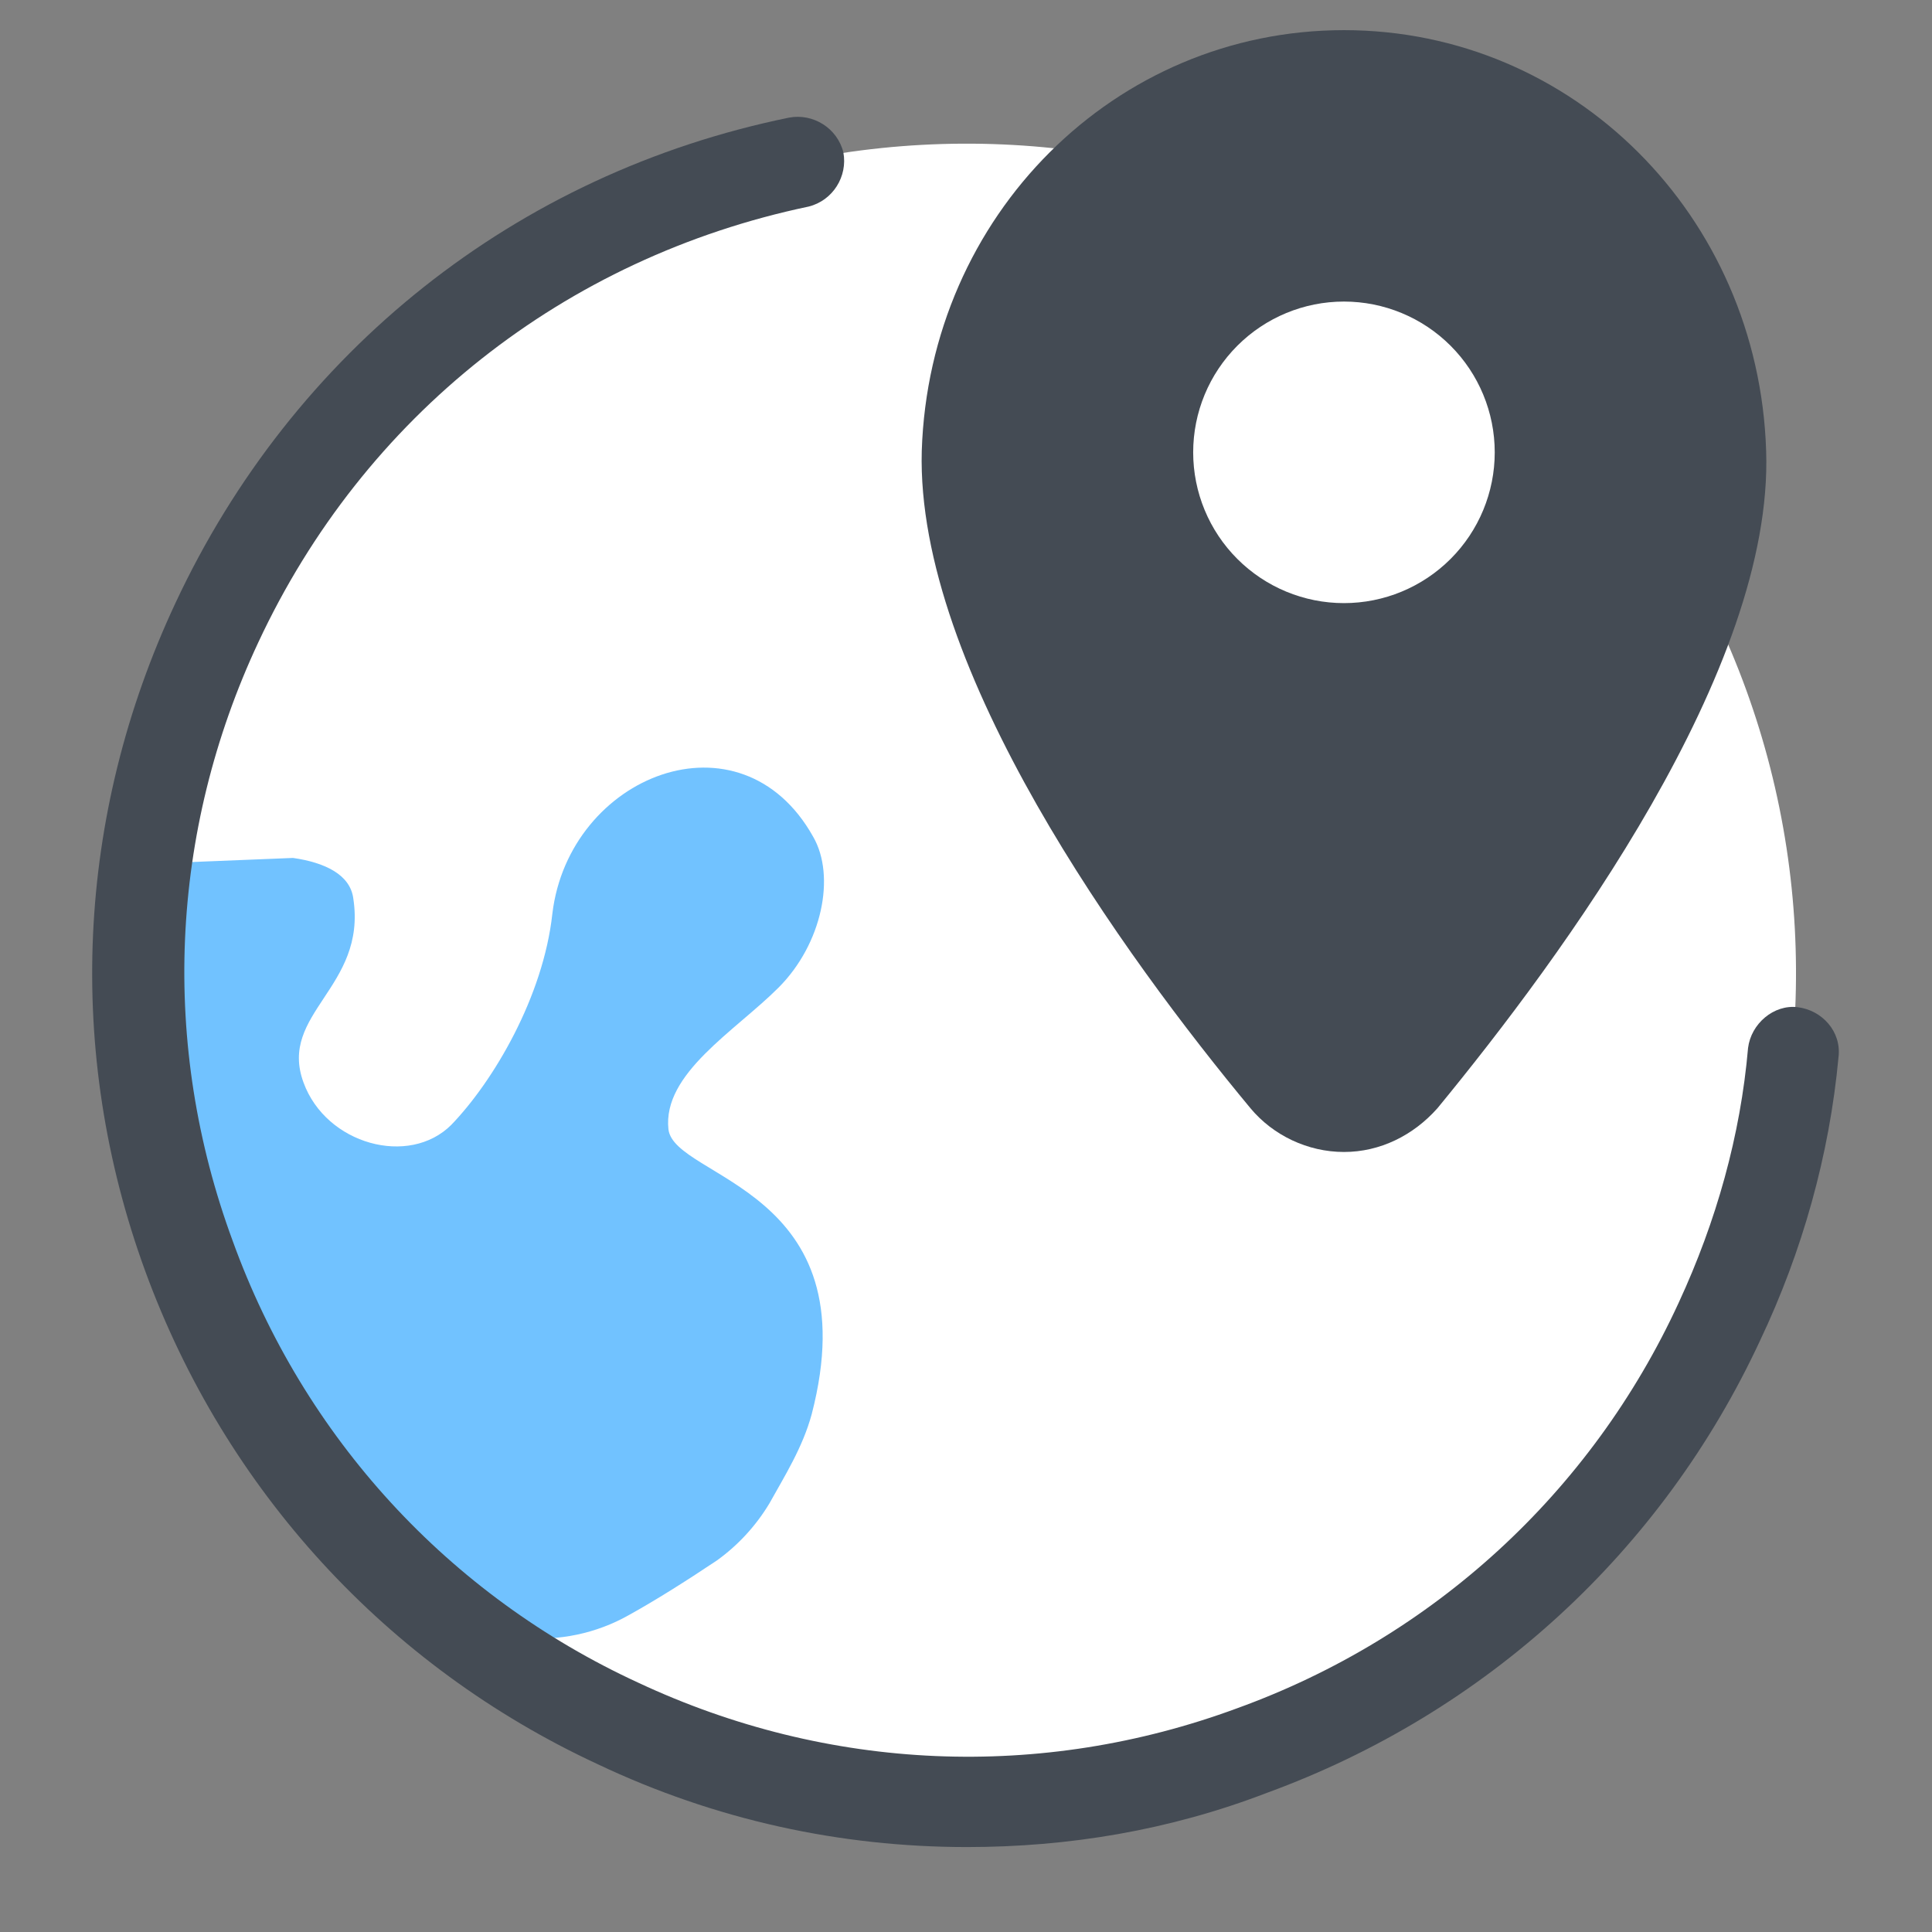
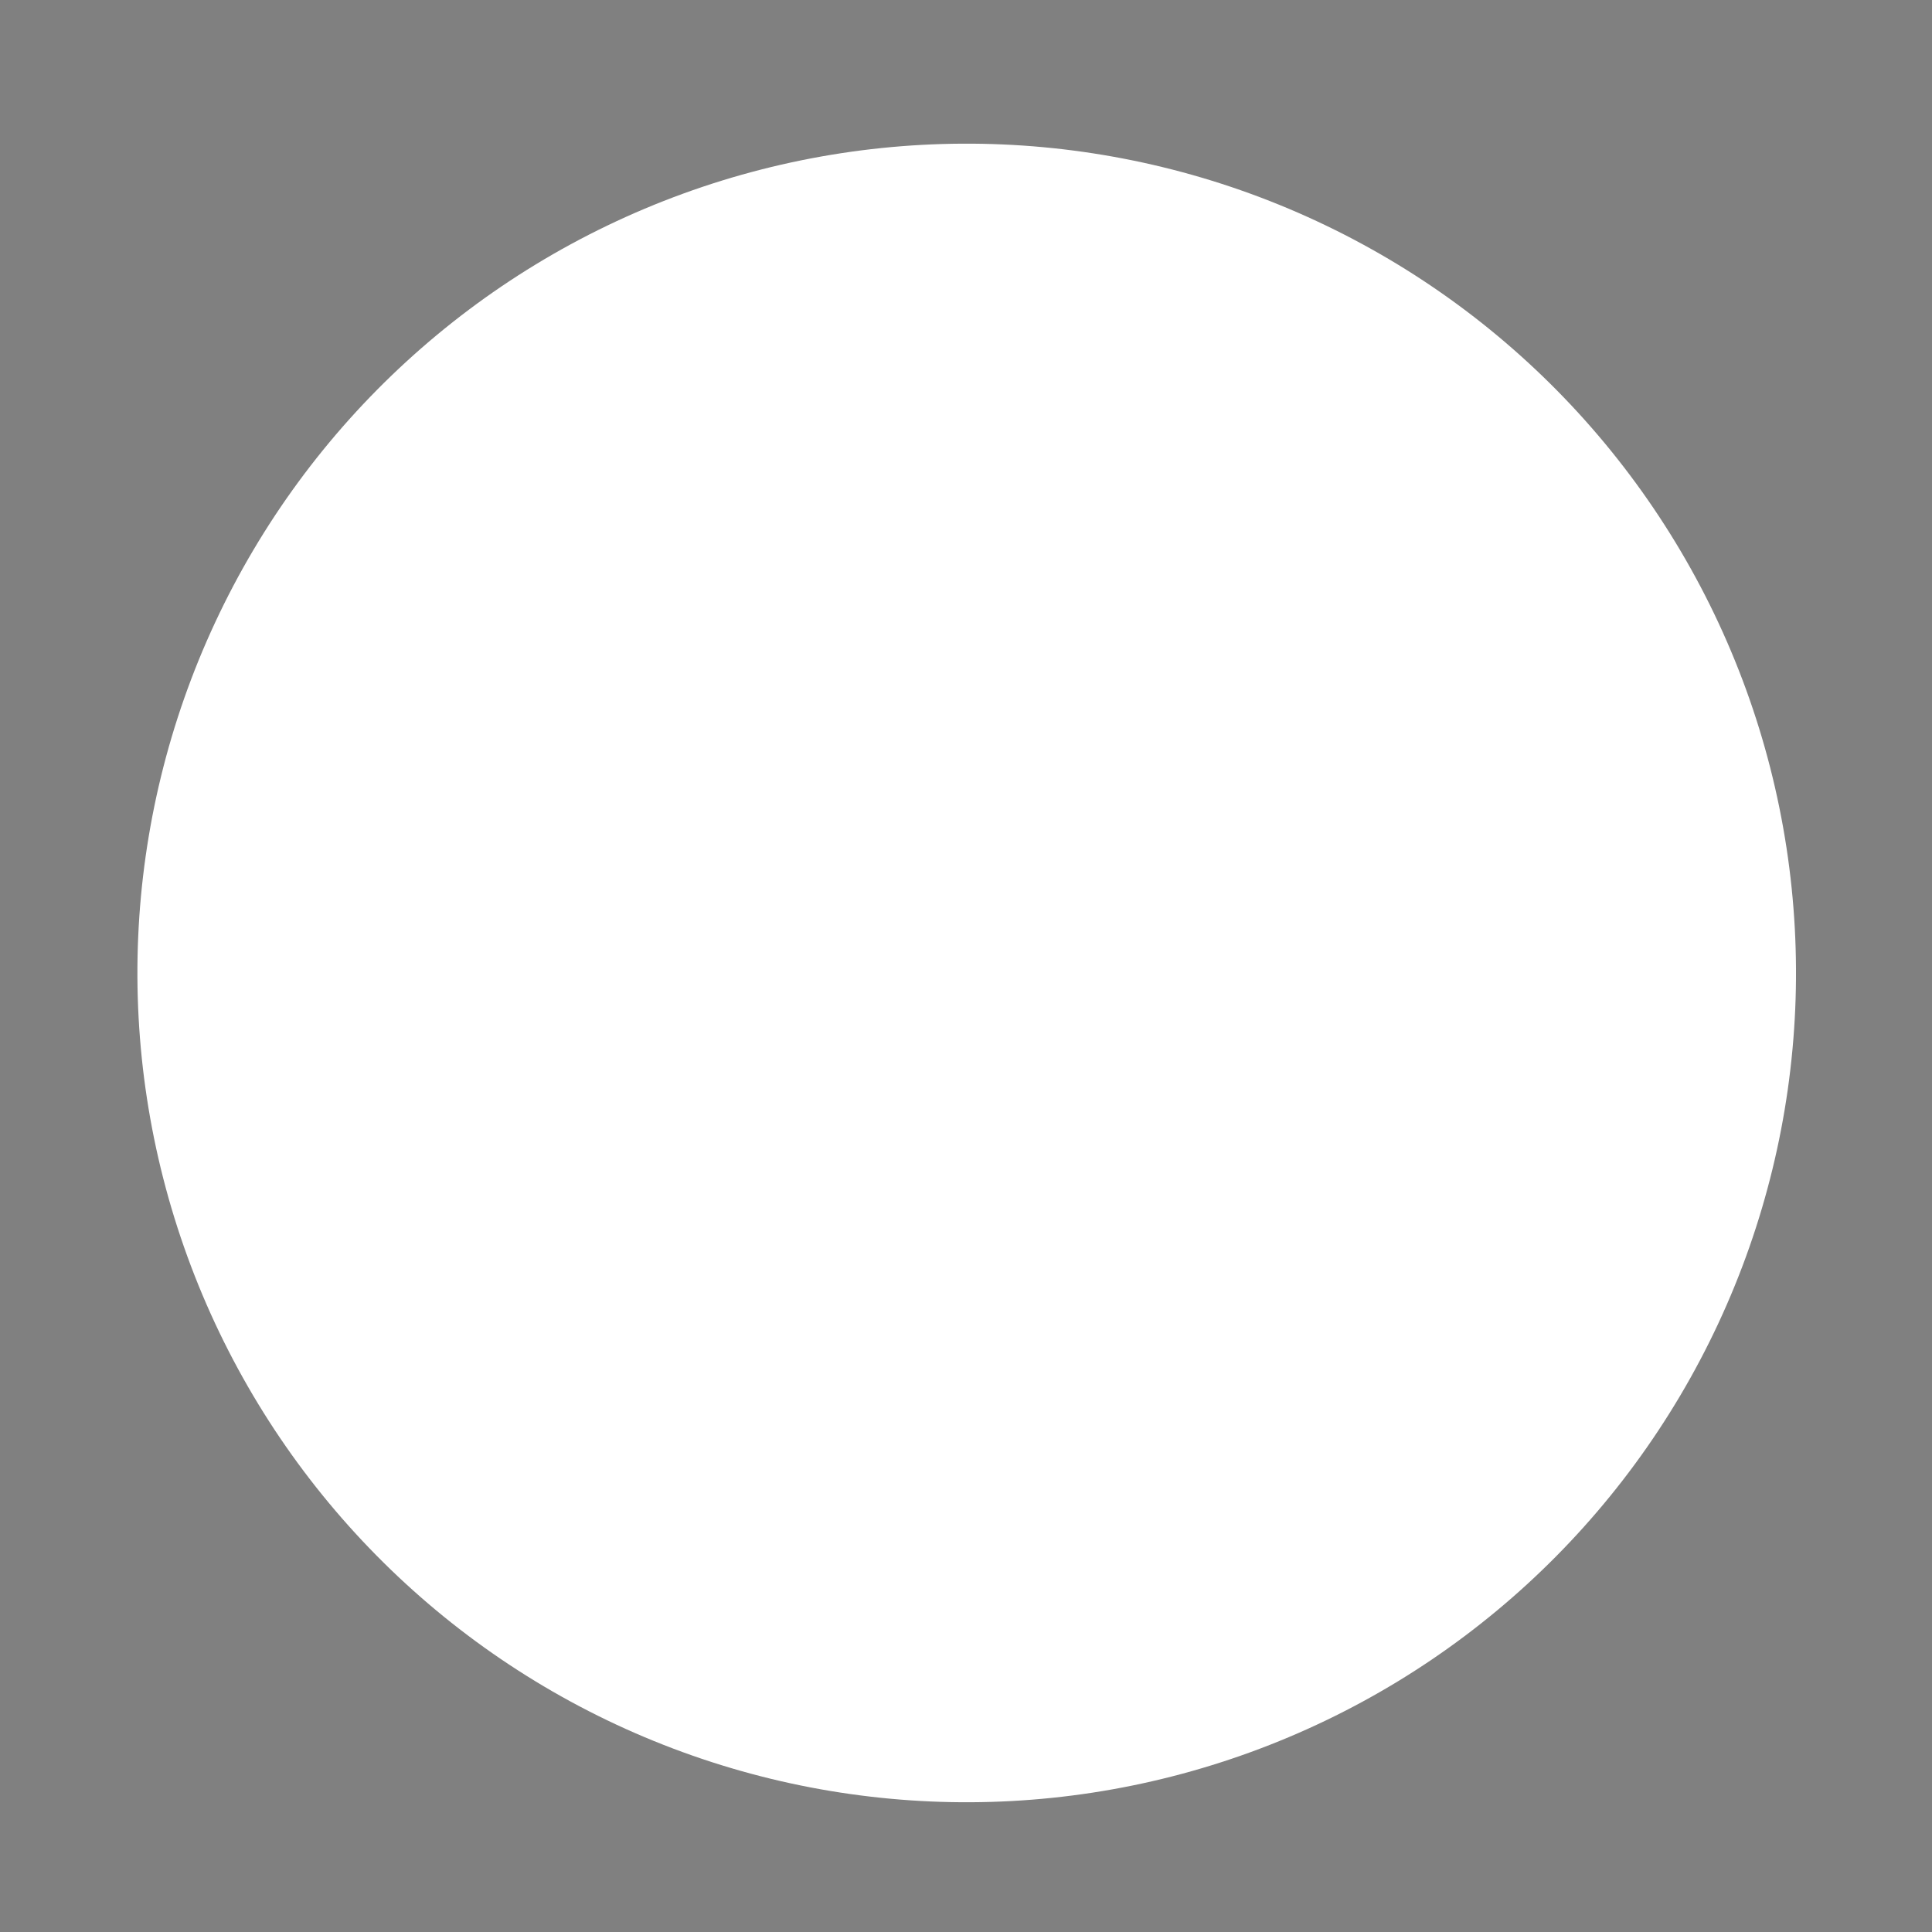
<svg xmlns="http://www.w3.org/2000/svg" width="58" height="58" viewBox="0 0 58 58" fill="none">
  <rect x="0" y="0" width="58" height="58" fill="#808080" stroke="none" />
  <g clip-path="url(#clip0_109_5121)">
    <path d="M6.458 18.688C3.667 24.672 3.368 31.52 5.627 37.724C7.885 43.929 12.516 48.982 18.5 51.773C24.485 54.563 31.332 54.862 37.537 52.603C43.741 50.345 48.795 45.714 51.585 39.73C54.376 33.746 54.674 26.898 52.416 20.694C50.157 14.489 45.527 9.436 39.542 6.645C33.558 3.855 26.711 3.556 20.506 5.814C14.301 8.073 9.248 12.703 6.458 18.688Z" fill="white" />
-     <path d="M40.347 0.905C33.466 0.905 27.899 6.473 27.672 13.534C27.491 20.098 33.783 28.744 37.54 33.27C38.219 34.085 39.26 34.583 40.347 34.583C41.433 34.583 42.429 34.085 43.153 33.27C46.91 28.698 53.247 20.098 53.021 13.534C52.795 6.473 47.227 0.905 40.347 0.905Z" fill="#444B54" />
    <path d="M40.346 9.053C39.146 9.053 37.995 9.53 37.146 10.379C36.297 11.228 35.82 12.379 35.82 13.58C35.82 14.78 36.297 15.932 37.146 16.78C37.995 17.629 39.146 18.106 40.346 18.106C41.547 18.106 42.698 17.629 43.547 16.78C44.396 15.932 44.873 14.78 44.873 13.58C44.873 12.379 44.396 11.228 43.547 10.379C42.698 9.53 41.547 9.053 40.346 9.053Z" fill="white" />
-     <path d="M12.598 47.846C14.364 49.385 16.899 49.611 18.89 48.48C19.705 48.027 20.565 47.484 21.516 46.85C22.149 46.397 22.693 45.809 23.1 45.13C23.553 44.315 24.096 43.455 24.367 42.459C26.133 35.669 20.248 35.398 20.067 33.904C19.886 32.229 22.059 30.962 23.372 29.649C24.684 28.336 25.092 26.299 24.413 25.122C22.24 21.23 17.08 23.267 16.582 27.431C16.31 29.921 14.816 32.456 13.549 33.768C12.282 35.036 9.792 34.357 9.113 32.501C8.343 30.419 11.014 29.649 10.607 26.978C10.516 26.254 9.747 25.892 8.796 25.756L4.315 25.937C4.224 26.978 4.134 28.065 4.134 29.151C4.134 34.719 5.944 39.834 9.068 43.998C9.068 43.998 12.598 47.393 12.598 47.846Z" fill="#71C2FF" />
-     <path d="M29.03 55.45C25.228 55.45 21.471 54.636 17.94 52.961C11.603 50.019 6.759 44.722 4.36 38.159C1.961 31.595 2.278 24.489 5.266 18.106C8.796 10.547 15.496 5.206 23.689 3.531C24.413 3.395 25.137 3.848 25.318 4.572C25.454 5.296 25.002 6.02 24.277 6.201C16.944 7.74 10.924 12.493 7.755 19.283C5.085 24.987 4.813 31.369 6.986 37.254C9.113 43.138 13.459 47.891 19.162 50.516C24.866 53.187 31.248 53.459 37.133 51.286C43.017 49.158 47.77 44.813 50.395 39.109C51.527 36.665 52.251 34.085 52.478 31.46C52.568 30.735 53.247 30.147 53.971 30.237C54.696 30.328 55.284 30.962 55.194 31.731C54.922 34.673 54.107 37.571 52.84 40.241C49.898 46.578 44.602 51.422 38.038 53.821C35.096 54.953 32.063 55.45 29.03 55.45Z" fill="#444B54" />
  </g>
  <defs>
    <clipPath id="clip0_109_5121">
      <rect width="57.94" height="57.94" fill="white" transform="translate(0.06)" />
    </clipPath>
  </defs>
</svg>